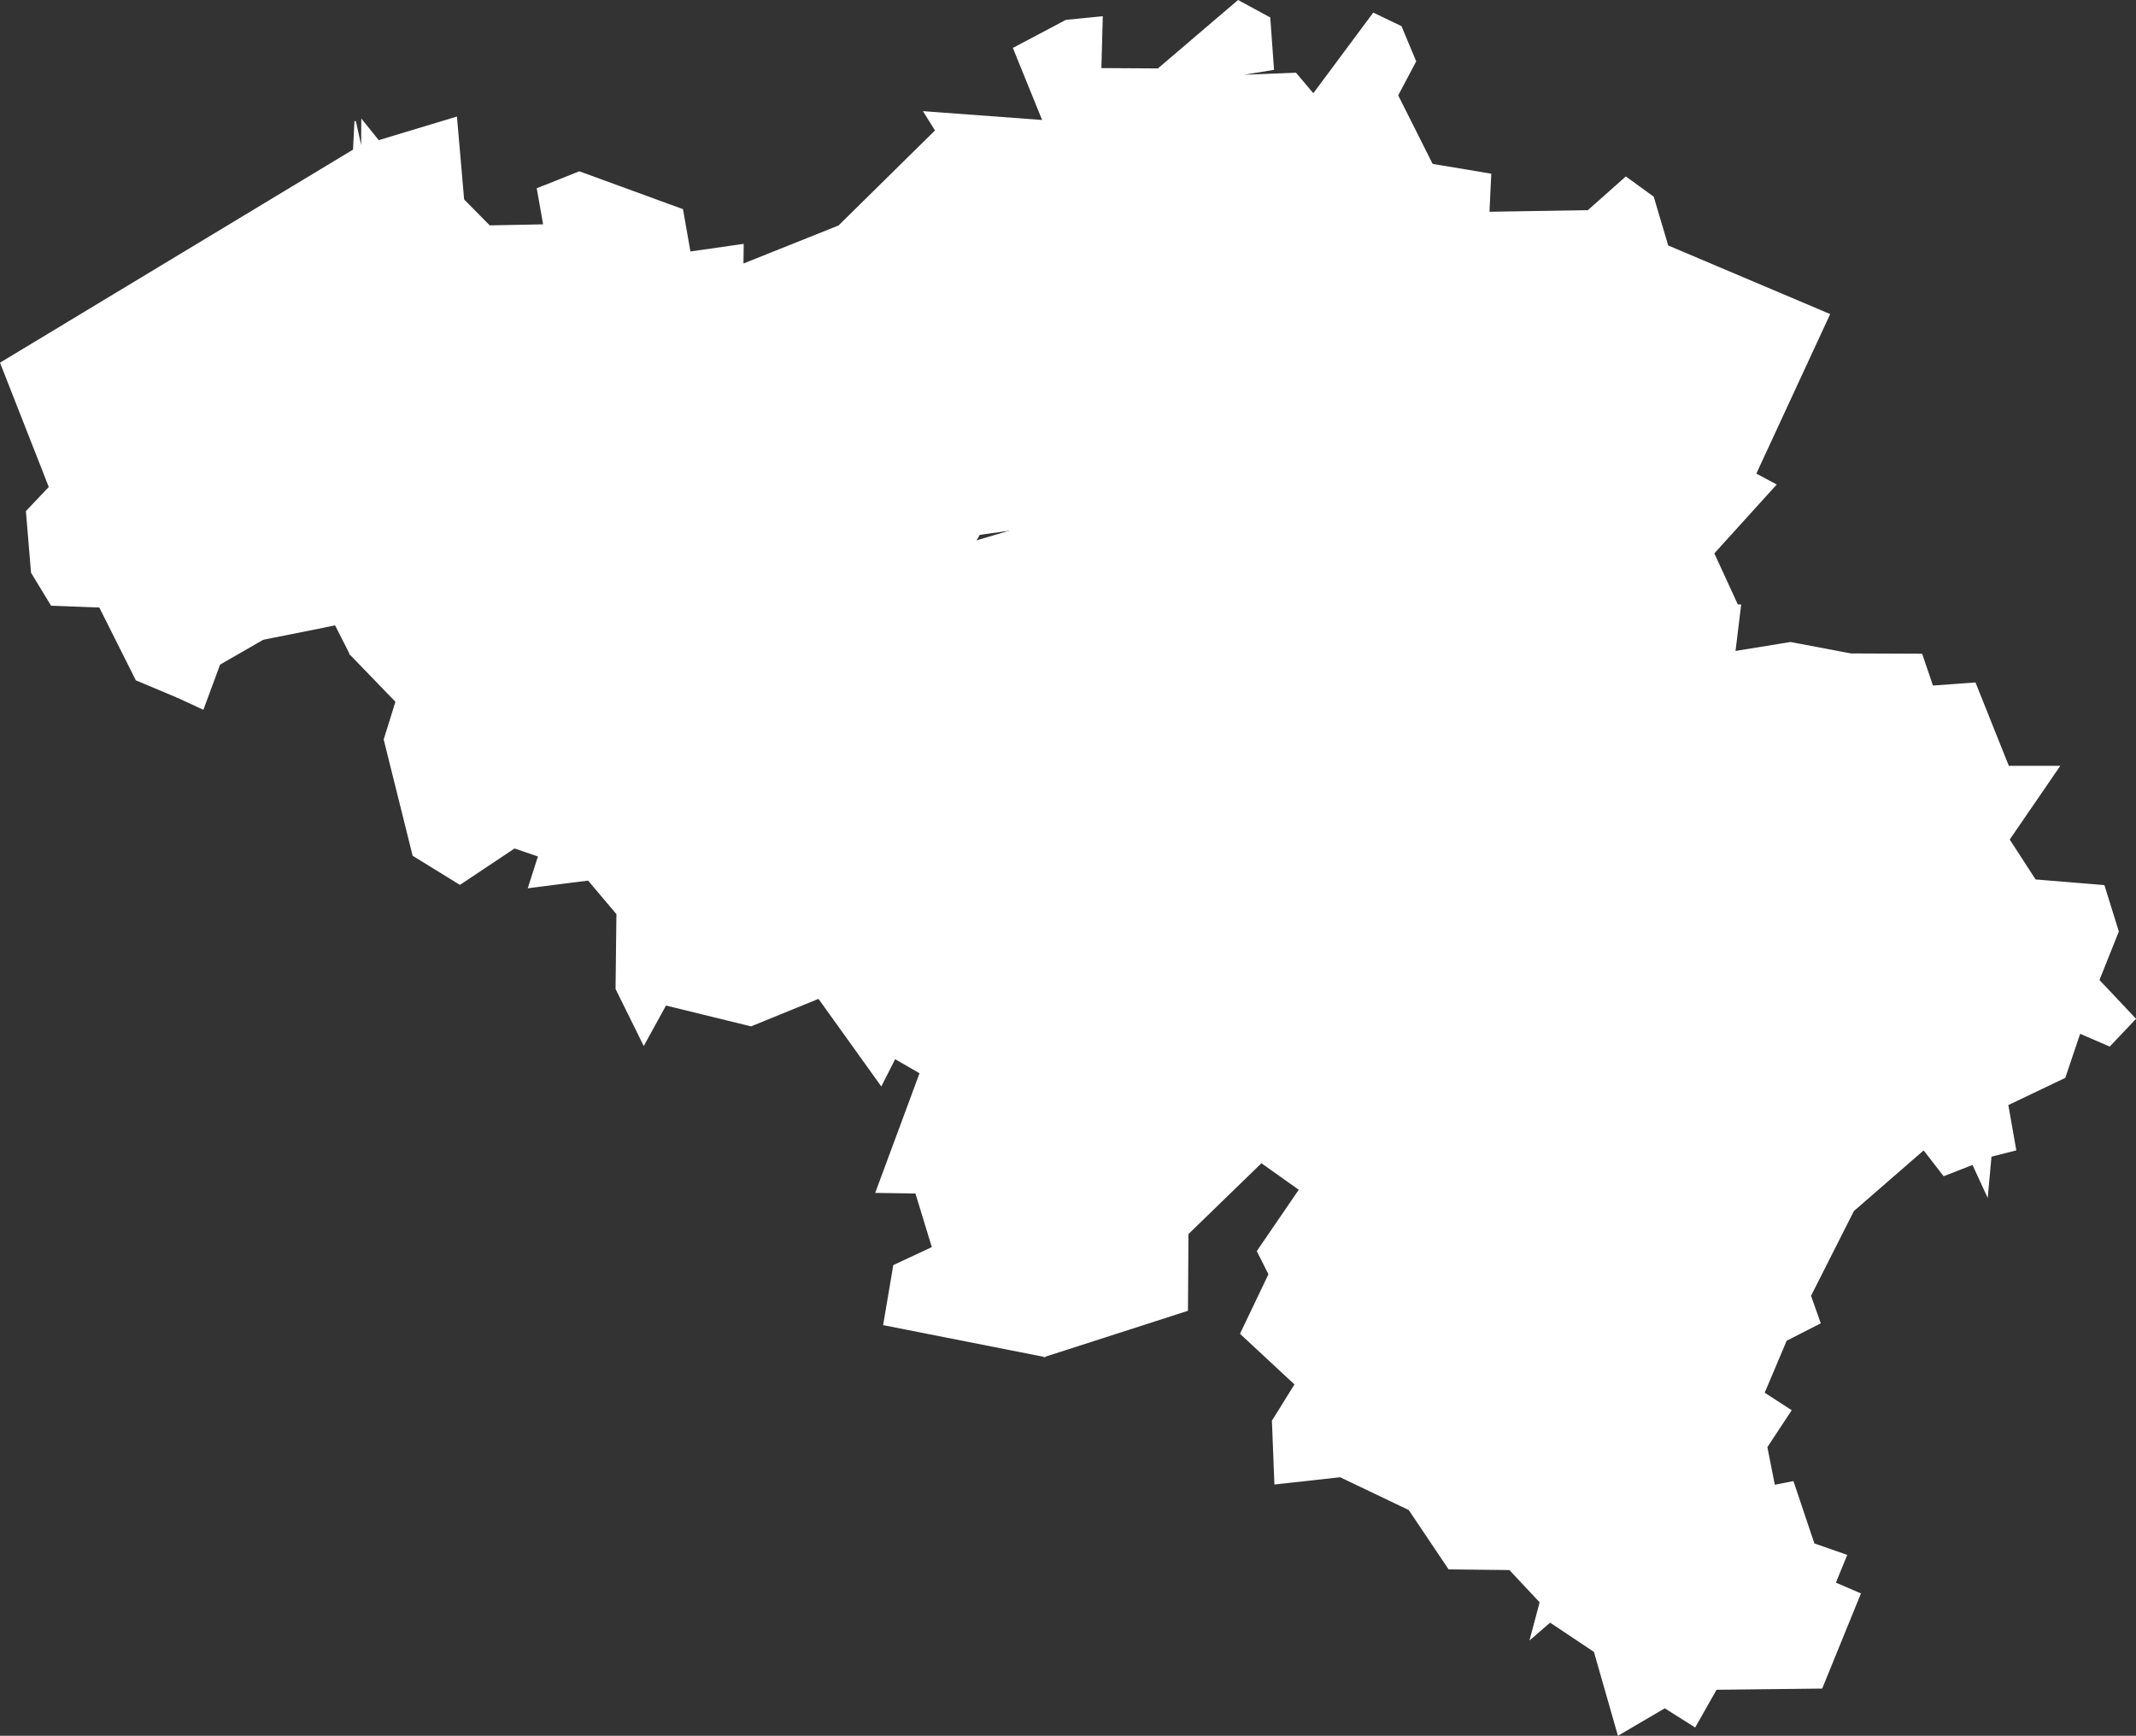
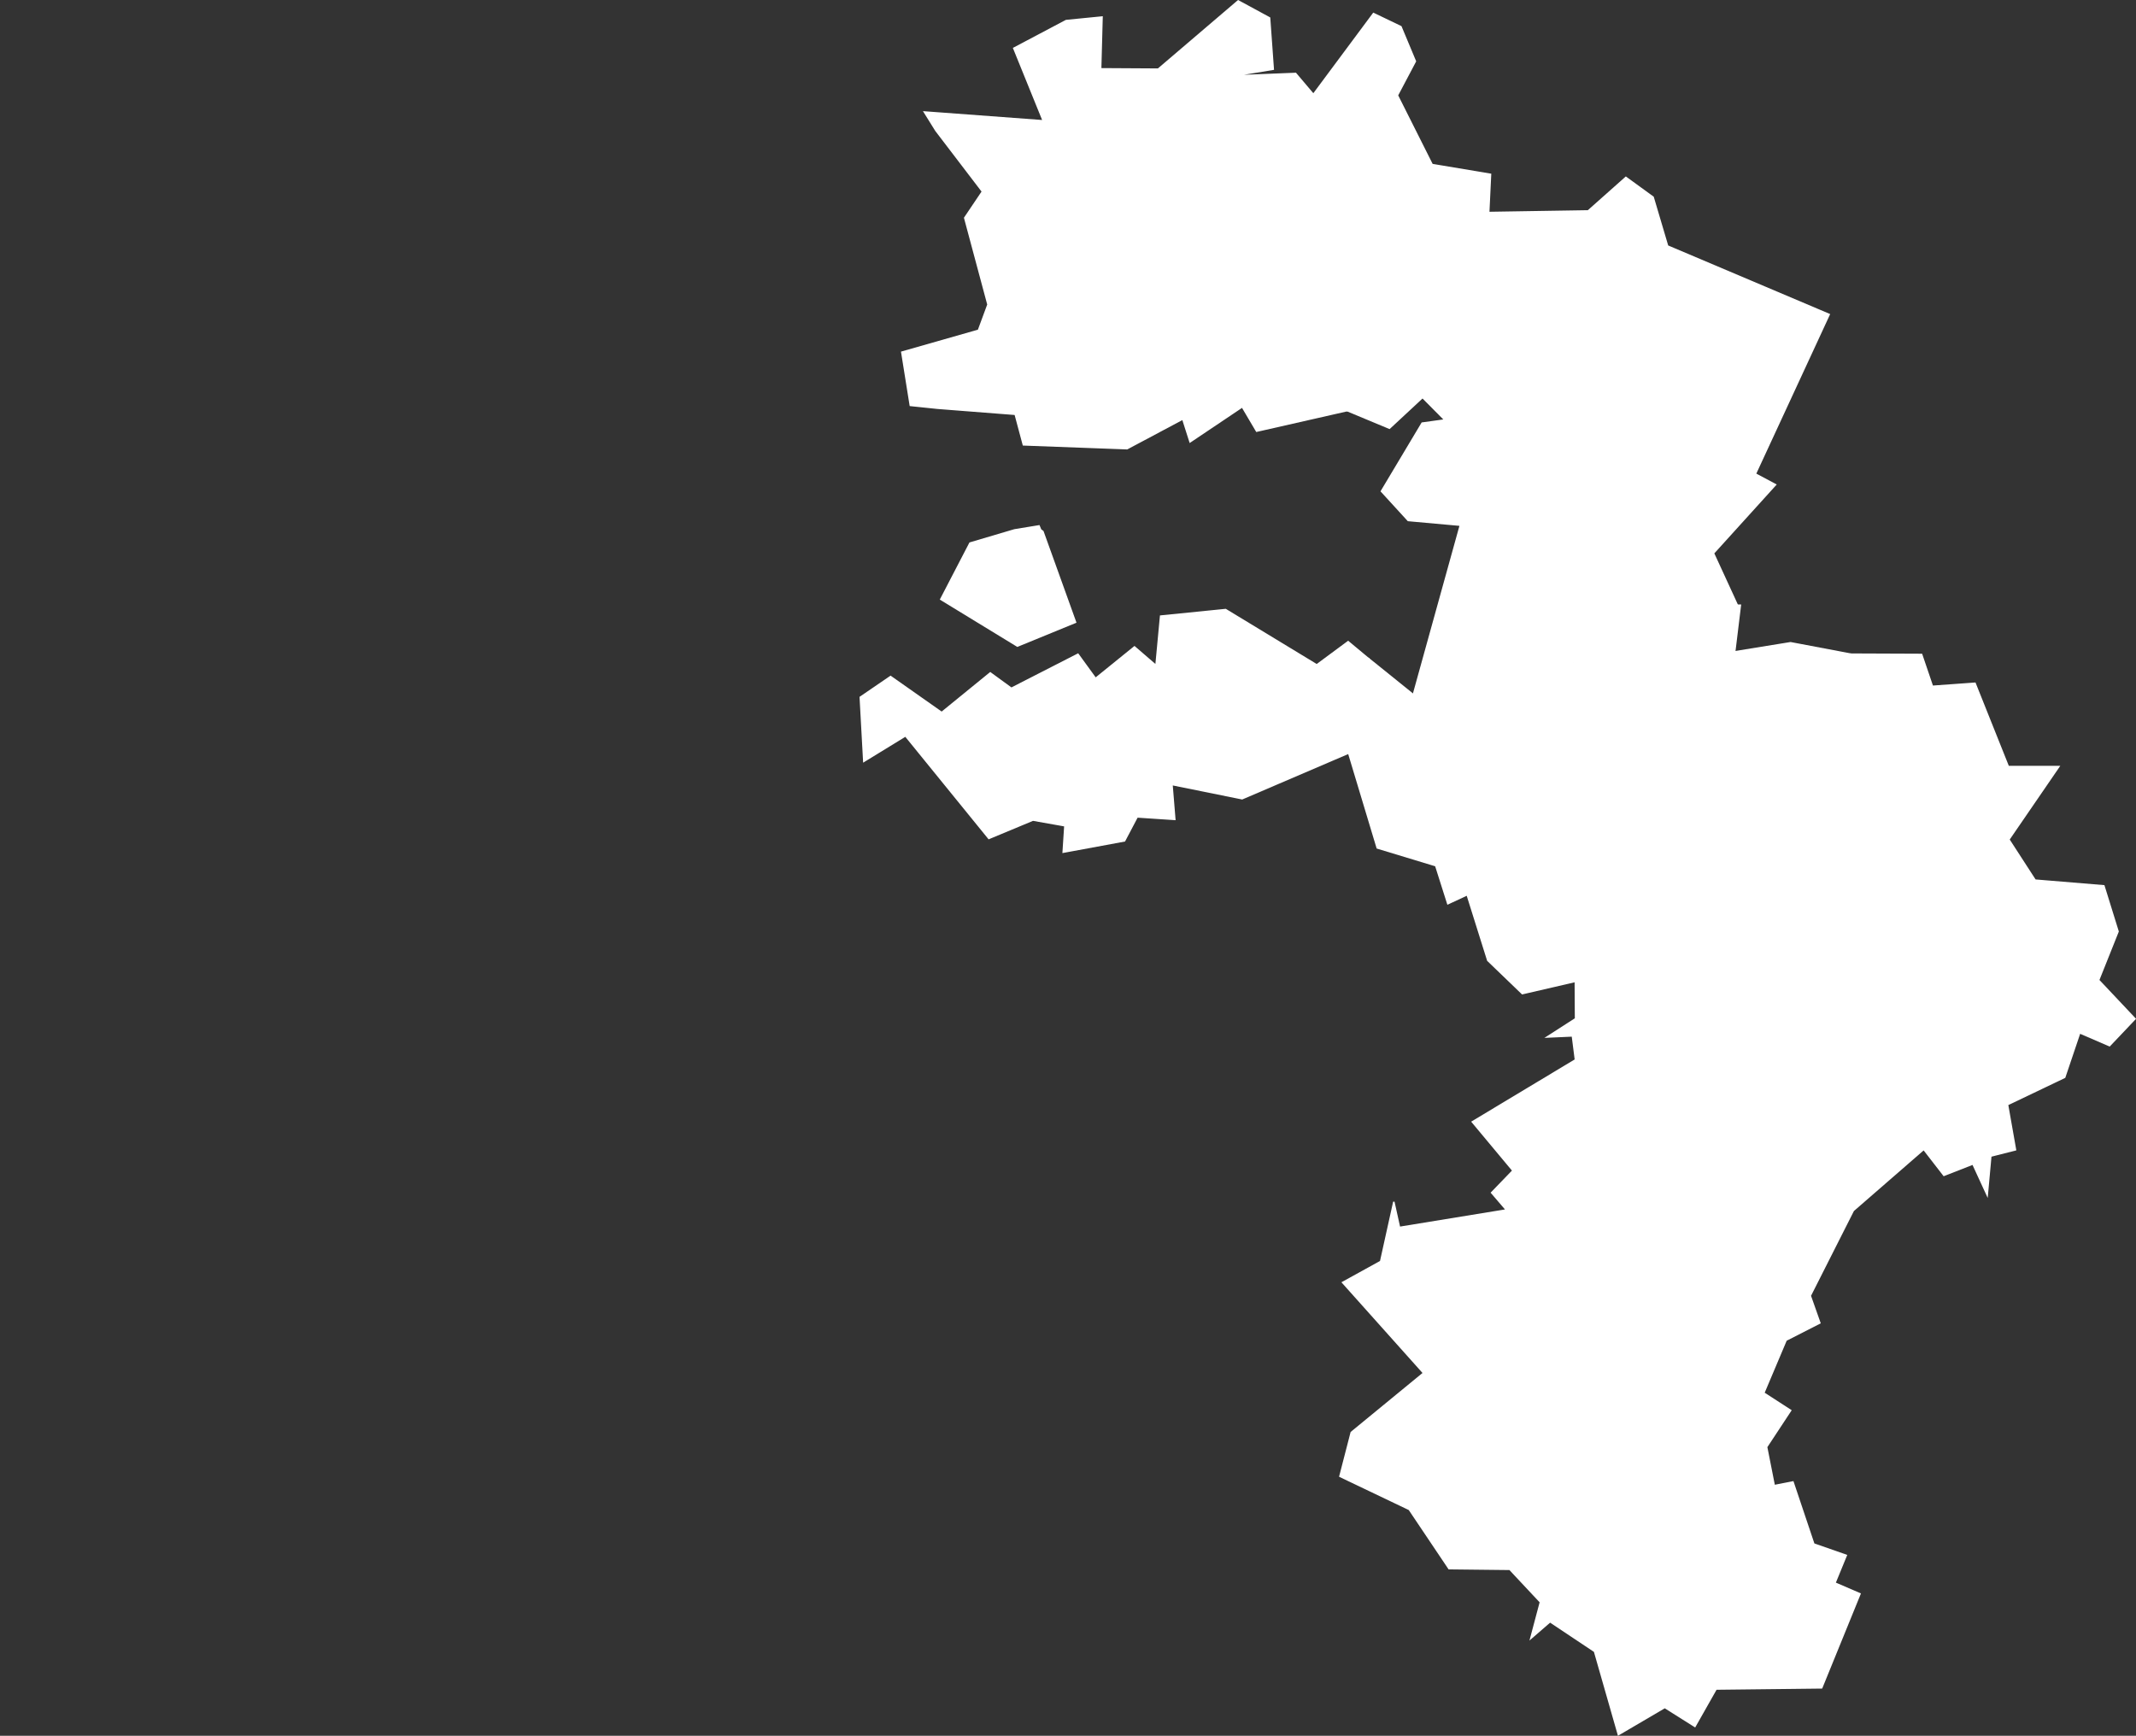
<svg xmlns="http://www.w3.org/2000/svg" id="Layer_1" data-name="Layer 1" viewBox="0 0 752.27 611.37">
  <rect x="0" y="0" width="752.27" height="611.37" fill="#333333" stroke="none" />
  <defs>
    <style>.cls-1{fill:#fff;stroke:#fff;stroke-width:0.5px;}</style>
  </defs>
  <title>belgium</title>
  <path id="BE-VAN" class="cls-1" d="M435.75,1.31l11.07,6,1.3,18.09-14.38,2.36L456,26.87l6.24,7.37L483.41,5.76l9.67,4.64,5.1,12.2-6.34,12,12.24,24.36,20.56,3.44L524,75.84h0l-4.49,12.64,9.3,21.54-48.55,23.15-6.09,12.47h0l-31.92,7.25-5.06-8.57-18.38,12.34-2.57-8.05-19.61,10.45-36.53-1.36-2.88-10.76-27.31-2.13h0l-9.63-1-3-18.77,27-7.7,3.35-9.06-8.19-30.53,6.24-9.27L329.29,47h0l-4.08-6.56,41.88,3.11L356.72,18l18.44-9.75L387.82,7l-0.49,18.24,20.25,0.12Z" transform="translate(0.31 -1.01)" />
  <path id="BE-WBR" class="cls-1" d="M302.66,246.58l10.68-7.3,18,12.66L348.45,238l7.43,5.42,23.46-12,6.19,8.52,13.71-11.1,7.57,6.53L408.44,218l22.9-2.3,32.09,19.48L474.48,227l7.3,6.07h0l-7.12,33.2h0l-37.51,16.08-24.7-5,1,12.28-13.26-.88-4.44,8.43h0l-21.63,4,0.6-9.31-11.24-2-15.54,6.47-29.36-36.13-14.68,9Z" transform="translate(0.31 -1.01)" />
  <path id="BE-BRU" class="cls-1" d="M366.21,187.61l0.78,0.58h0l11.51,32-20.5,8.4L331,212.1l10.29-19.82,15.68-4.64h0l8.66-1.42h0Z" transform="translate(0.31 -1.01)" />
-   <path id="BE-WHT" class="cls-1" d="M178.07,227.85l33.19,14.35,9.22-15.76,15.85-2.7L239.54,234l23.56,4.72h0l3.11,12.74,36.45-4.9h0l1.21,22.68,14.69-9,29.35,36.13,15.54-6.47,11.24,2-0.6,9.31,21.63-4h0l-1.36,30.58,8.91,5.12-4.55,29.48-37,4.68L339.25,384l22,7-7.37,19.33,13.67,68.37h0L311,467.54l3.52-20.77,13.64-6.38-5.88-19.26-14-.21,15.56-42-9-5.19-4.8,9.47-22-30.68-23.85,9.73-30.07-7.36-7.7,14-9.69-19.6,0.31-26.39-10.13-12-21,2.68,3.54-11.07-8.58-2.93-19.2,12.81-16.44-10.13-10.15-40.79,4.16-13.35-16.17-16.73h0l25,0.18,10.5,14ZM61.92,246.39l-4.07-13.33L81,225.82l-4.61-6.08,12.39-5.19,3.62,11.51h0L77,234.92l-5.82,15.75Z" transform="translate(0.31 -1.01)" />
  <path id="BE-WLG" class="cls-1" d="M612.63,214.16l-2,16.45h0l38.94,15,1.89-14.2h0l25,0.1,3.81,11.22,15-1.08L707,271l17.82,0L707.19,296.7,716.45,311l24.2,2,5,16.09-6.85,17.14,12.84,13.62-9,9.48-10.5-4.53-5.29,15.67-20.13,9.62L709.53,406l-8.7,2.21L699.57,422l-5.06-11-10.21,4-7.08-9.14h0l-8.82-44.57-22.7-5.2-3.38,20.17,7,0.46L635,384.31l-16.28-2.15L618.31,353l-36-10.5-4.79-9.89L569,338l-9.24-6.76-5.23,15.43h0L535.82,351l-12.16-11.71-7.26-23.12-6.81,3.17-4.26-13.42-20.6-6.25-10.07-33.43h0l7.12-33.2h0l15.68,12.63h0l12.62,4.07,1.79-8.73,25.27,2.36,16-9.62,6,8.88,11.44-1.47,40.92-27h0Z" transform="translate(0.31 -1.01)" />
  <path id="BE-VLI" class="cls-1" d="M630.3,227.39l21.14,4h0l-1.89,14.19-38.94-15h0ZM581.9,70.45l5.1,17.2,56.92,24.11-26,56.17,7.12,3.79-21.88,24.15,8.4,18.25h0l-40.93,27-11.44,1.47-6-8.89-16,9.62L511.87,241l-1.79,8.73-12.63-4.07h0L514,186l-18.38-1.66-9.43-10.31,14.34-24,8-1.11-7.84-7.9-11.65,10.83-14.9-6.2h0l6.09-12.47L528.83,110l-9.3-21.54L524,75.85h0L559,75.29,572.3,63.47Z" transform="translate(0.31 -1.01)" />
  <path id="BE-WLX" class="cls-1" d="M554.49,346.67l5.23-15.43L569,338l8.54-5.36,4.79,9.89,36,10.5,0.41,29.13L635,384.31l14.3-7.61-7-.46,3.38-20.17,22.7,5.2,8.82,44.57h0l-24.79,21.55-15.17,30,3.39,9.59-11.89,6.07-7.86,18.59,9.48,6.14-8.49,12.88,2.69,13.59,6.59-1.29,7.34,21.86,11.45,4-4,9.74,8.83,3.81-13.5,33.13-37.18.42-7.47,13.18L586,602.41,569.66,612l-8.4-29.33L545.6,572.22l-6.81,5.9,3.41-12.82-10.8-11.54L510,553.52l-14-20.85L471.58,521h0l4-15.48,25.46-20.9-28.53-31.91,13.42-7.4,4.65-21,2,9,37.62-6.14L525,421.1l7.51-7.78-14.32-17.18,36.34-21.84-1.07-8.42-8.95.4,10.06-6.47Z" transform="translate(0.31 -1.01)" />
-   <path id="BE-WNA" class="cls-1" d="M395.72,297.19l4.44-8.43,13.26,0.88-1-12.28,24.7,5,37.51-16.08h0l10.07,33.43,20.6,6.25,4.26,13.42,6.81-3.17,7.26,23.12L535.82,351l18.67-4.32h0l0.1,13.14-10.06,6.47,8.95-.4,1.07,8.42-36.34,21.84,14.32,17.18L525,421.1l5.21,6.14-37.62,6.14-2-9-4.65,21-13.42,7.4,28.53,31.91-25.46,20.9-4,15.48h0l-22.83,2.53-0.86-22.14,8-12.88-19.2-17.85,10-20.91-4.1-8.13L457.44,420l-13.52-9.6L418,435.56l-0.17,26.94-50.35,16.22h0l-13.67-68.37L361.21,391l-22-7L361.7,367l37-4.68,4.55-29.48-8.91-5.11Z" transform="translate(0.31 -1.01)" />
-   <path id="BE-VOV" class="cls-1" d="M329.29,47l16.4,21.42-6.25,9.27,8.19,30.53-3.34,9.06-27,7.7,3,18.77,9.63,1h0l-1.42,11-17.12,10.26L315,177.15l-13.2-.13-10.43,29,4.08,15-22,4.26L274,238.73h-10.9L239.54,234l-3.21-10.27-15.86,2.7-9.22,15.76-33.18-14.35h0l12.06-11.76L176.73,197l5.05-9.2-12.14-2.21,8.68-11.85-9.06-4.28,6.3-27.87-22.35-15.93,15.42-19L158.77,97l4.14-25.63h0l9.15,9.27,19.2-.37L189,67.48l14.73-5.87L240,74.86l2.65,15,18.71-2.67-0.09,7,33.86-13.53Z" transform="translate(0.31 -1.01)" />
-   <path id="BE-VBR" class="cls-1" d="M474.19,145.65l14.9,6.2L500.74,141l7.84,7.9-8,1.11-14.34,24,9.43,10.31L514,186l-16.55,59.62h0L481.77,233h0L474.48,227l-11,8.25-32.1-19.48-22.9,2.3-1.63,17.33-7.57-6.53-13.71,11.1-6.19-8.52-23.46,12L348.44,238l-17.12,13.94-18-12.65-10.68,7.29h0l-36.45,4.9-3.11-12.74H274l-0.54-13.46,22-4.26-4.08-15,10.43-29L315,177.17l-3.58-11.09,17.12-10.26,1.42-11h0L357.25,147l2.88,10.76,36.53,1.36,19.61-10.45,2.57,8.05,18.38-12.34,5.06,8.57Zm-108.6,40.57h0l-21,2.95-13.52,23.29L358,228.61l20.5-8.41-11.52-32Z" transform="translate(0.31 -1.01)" />
-   <path id="BE-VWV" class="cls-1" d="M160.4,42.39l2.51,29h0L158.77,97l9.86,9.68-15.42,19,22.35,15.93-6.3,27.87,9.06,4.28-8.68,11.85,12.14,2.21-5.05,9.2,13.4,19.07-12.06,11.76h0L158.63,245.6l-10.5-14-25-.19h0L117.84,221l-25.42,5.09h0L88.8,214.56l-12.39,5.19L81,225.82l-23.17,7.24,4.07,13.33h0l-14.18-5.94-12.9-25.71-17-.64-6.95-11.43-1.8-21.55,8.09-8.53L0,128.86l124.26-75,0.51-10.16,2.35,10.63,0.06-10.88,5.8,7.21Z" transform="translate(0.31 -1.01)" />
</svg>